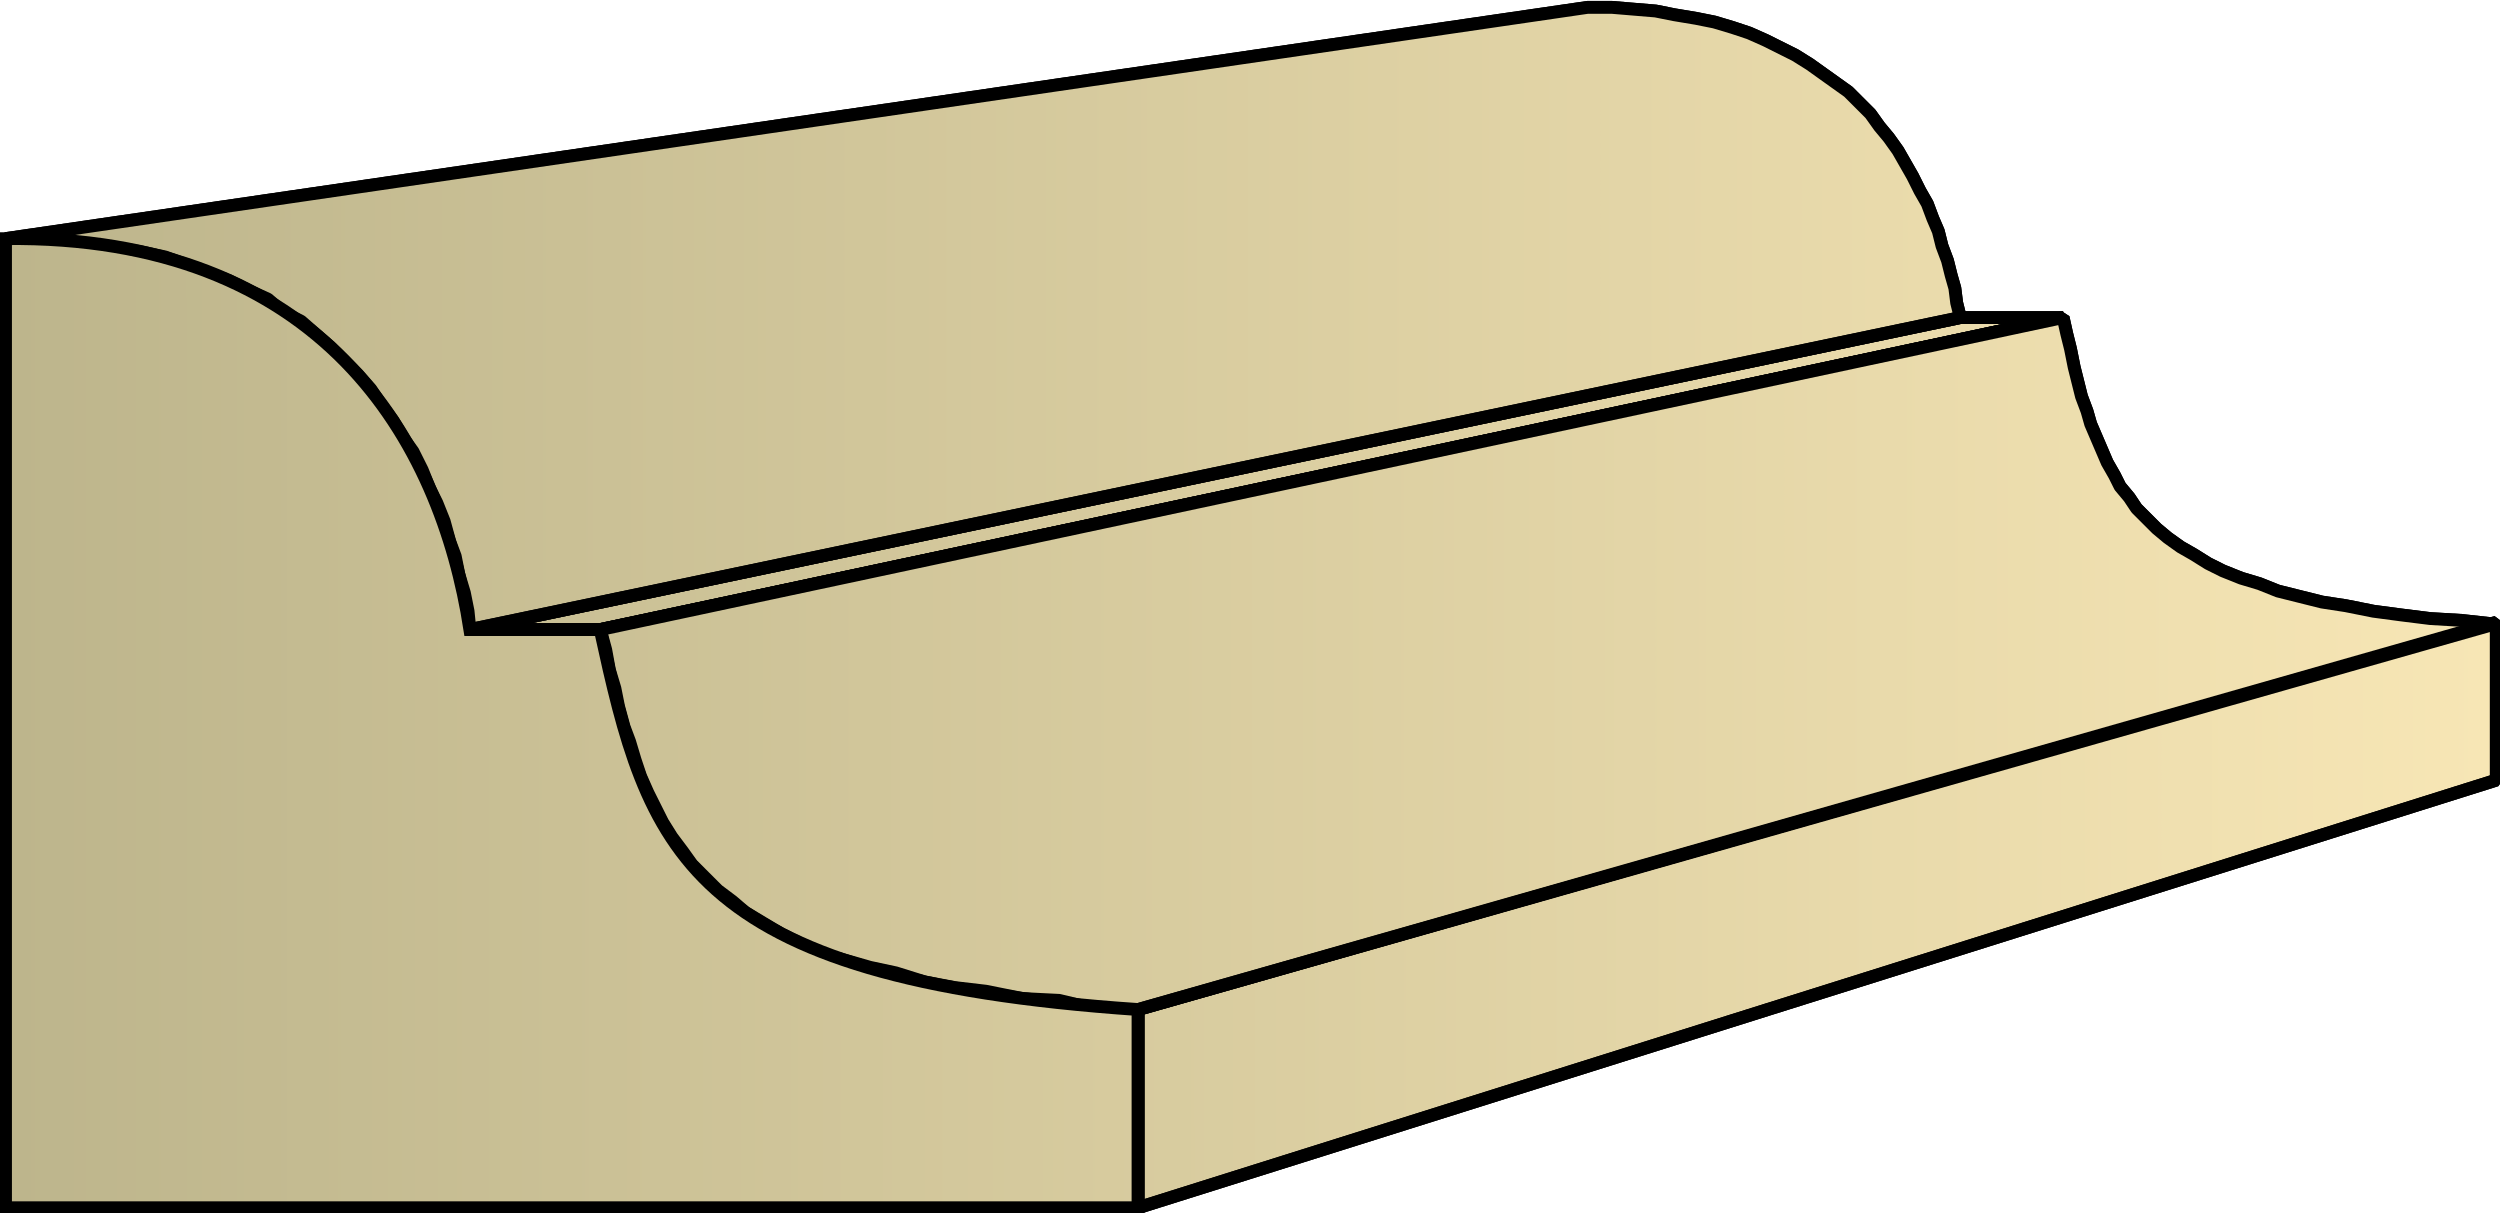
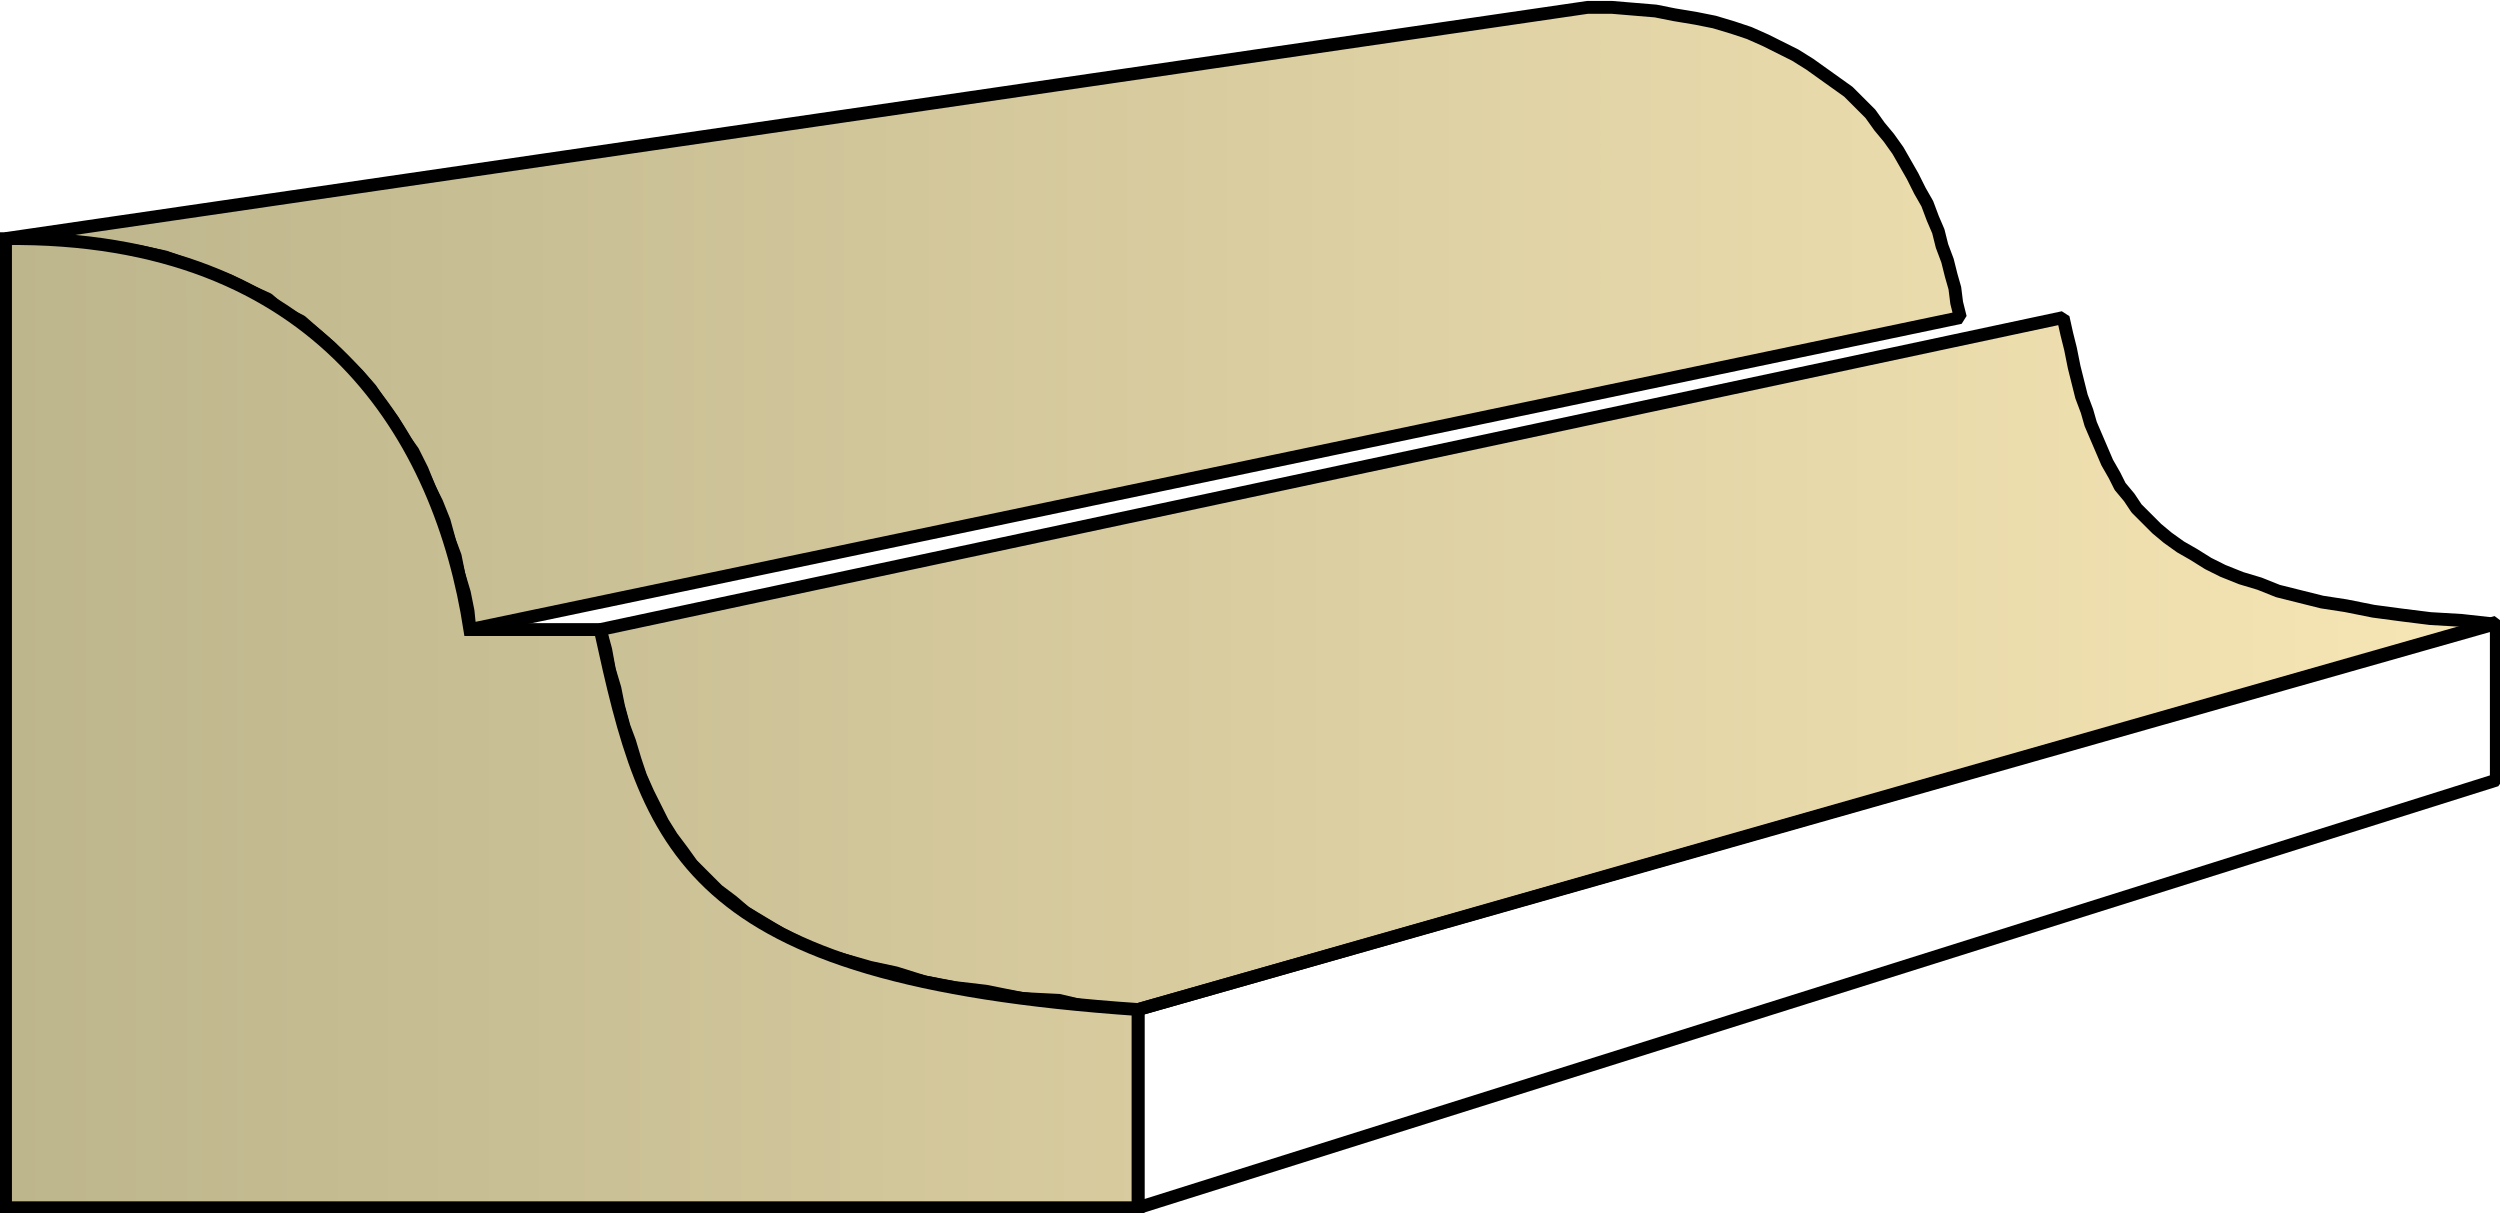
<svg xmlns="http://www.w3.org/2000/svg" xmlns:xlink="http://www.w3.org/1999/xlink" xml:space="preserve" style="shape-rendering:geometricPrecision;text-rendering:geometricPrecision;image-rendering:optimizeQuality;fill-rule:evenodd;clip-rule:evenodd" viewBox="0 0 1.362 0.661">
  <defs>
    <linearGradient id="id0" x1=".003" x2="1.359" y1=".331" y2=".331" gradientUnits="userSpaceOnUse">
      <stop offset="0" style="stop-color:#bdb58c" />
      <stop offset="1" style="stop-color:#f7e6b5" />
    </linearGradient>
    <linearGradient xlink:href="#id0" id="id1" x1=".003" x2="1.359" y1=".331" y2=".331" gradientUnits="userSpaceOnUse" />
    <linearGradient xlink:href="#id0" id="id2" x1=".003" x2="1.359" y1=".331" y2=".331" gradientUnits="userSpaceOnUse" />
    <style>.str0{stroke:#000;stroke-width:.007;stroke-linecap:square;stroke-linejoin:bevel}.fil0{fill:url(#id0)}.fil1{fill:url(#id1)}</style>
  </defs>
  <g id="Layer_x0020_1">
    <g id="_277145984">
      <path id="_159637096" d="M.003.13.865.004h.013L.89.005l.012.001.01.002.012.002.01.002.01.003.009.003.009.004.008.004.008.004.008.005.007.005L1 .045l.007.005.006.006.006.006.005.007.005.006.005.007.004.007.004.007.004.008.004.007.003.008.003.007.002.008.003.008.002.008.002.007.001.008.002.008-.812.17-.001-.01-.002-.01L.25.313.248.303.245.295.242.284.238.274.234.266.23.256.225.246.22.239.214.229.208.221.202.212.195.204.188.197.18.189.172.182.164.175.154.17.146.163.135.158.125.153.112.148.101.144.09.14.076.137.063.135.049.133.034.132.02.13z" class="fil0 str0" />
-       <path id="_159636952" d="m.256.343.812-.17h.056l-.797.17z" class="fil1 str0" />
      <path id="_159635008" d="m.327.343.797-.17.002.009.002.008.002.01.002.008.002.008.003.008.002.007.003.007.003.007.003.007.004.007.003.006.005.006.004.006.005.005.006.006.006.005.007.005.007.004.008.005.008.004.01.004.01.003.01.004.012.003.012.003.013.002.015.003.015.002.016.002.017.001.018.002L.62.55H.598L.577.545.557.544.537.54.52.538.504.535.488.53.474.527.46.523.448.52.436.514.426.509.416.503.406.497.399.491.391.485.384.478.377.471.372.464.366.456.361.448.357.44.353.432.349.423.346.414.343.404.34.396.337.385.335.375.332.365.33.354z" class="fil1 str0" />
      <path id="_159639784" d="m.62.55.74-.211v.086L.62.658z" class="fil1 str0" />
-       <path d="M.003.13.865.004h.013L.89.005l.012.001.01.002.012.002.01.002.01.003.009.003.009.004.008.004.008.004.008.005.007.005L1 .045l.007.005.006.006.006.006.005.007.005.006.005.007.004.007.004.007.004.008.004.007.003.008.003.007.002.008.003.008.002.008.002.007.001.008.002.008-.812.17-.001-.01-.002-.01L.25.313.248.303.245.295.242.284.238.274.234.266.23.256.225.246.22.239.214.229.208.221.202.212.195.204.188.197.18.189.172.182.164.175.154.17.146.163.135.158.125.153.112.148.101.144.09.14.076.137.063.135.049.133.034.132.02.13z" class="fil0 str0" />
-       <path d="m.256.343.812-.17h.056l-.797.17z" class="fil1 str0" />
-       <path d="m.327.343.797-.17.002.009.002.008.002.01.002.008.002.008.003.008.002.007.003.007.003.007.003.007.004.007.003.006.005.006.004.006.005.005.006.006.006.005.007.005.007.004.008.005.008.004.01.004.01.003.01.004.012.003.012.003.013.002.015.003.015.002.016.002.017.001.018.002L.62.55H.598L.577.545.557.544.537.54.52.538.504.535.488.53.474.527.46.523.448.52.436.514.426.509.416.503.406.497.399.491.391.485.384.478.377.471.372.464.366.456.361.448.357.44.353.432.349.423.346.414.343.404.34.396.337.385.335.375.332.365.33.354z" class="fil1 str0" />
-       <path d="m.62.55.74-.211v.086L.62.658z" class="fil1 str0" />
    </g>
    <path d="M.003.658V.13C.175.128.24.239.256.343h.071C.353.462.372.533.62.55v.108z" style="stroke:#000;stroke-width:.007;stroke-linecap:square;fill:url(#id2);fill-rule:nonzero" />
  </g>
</svg>